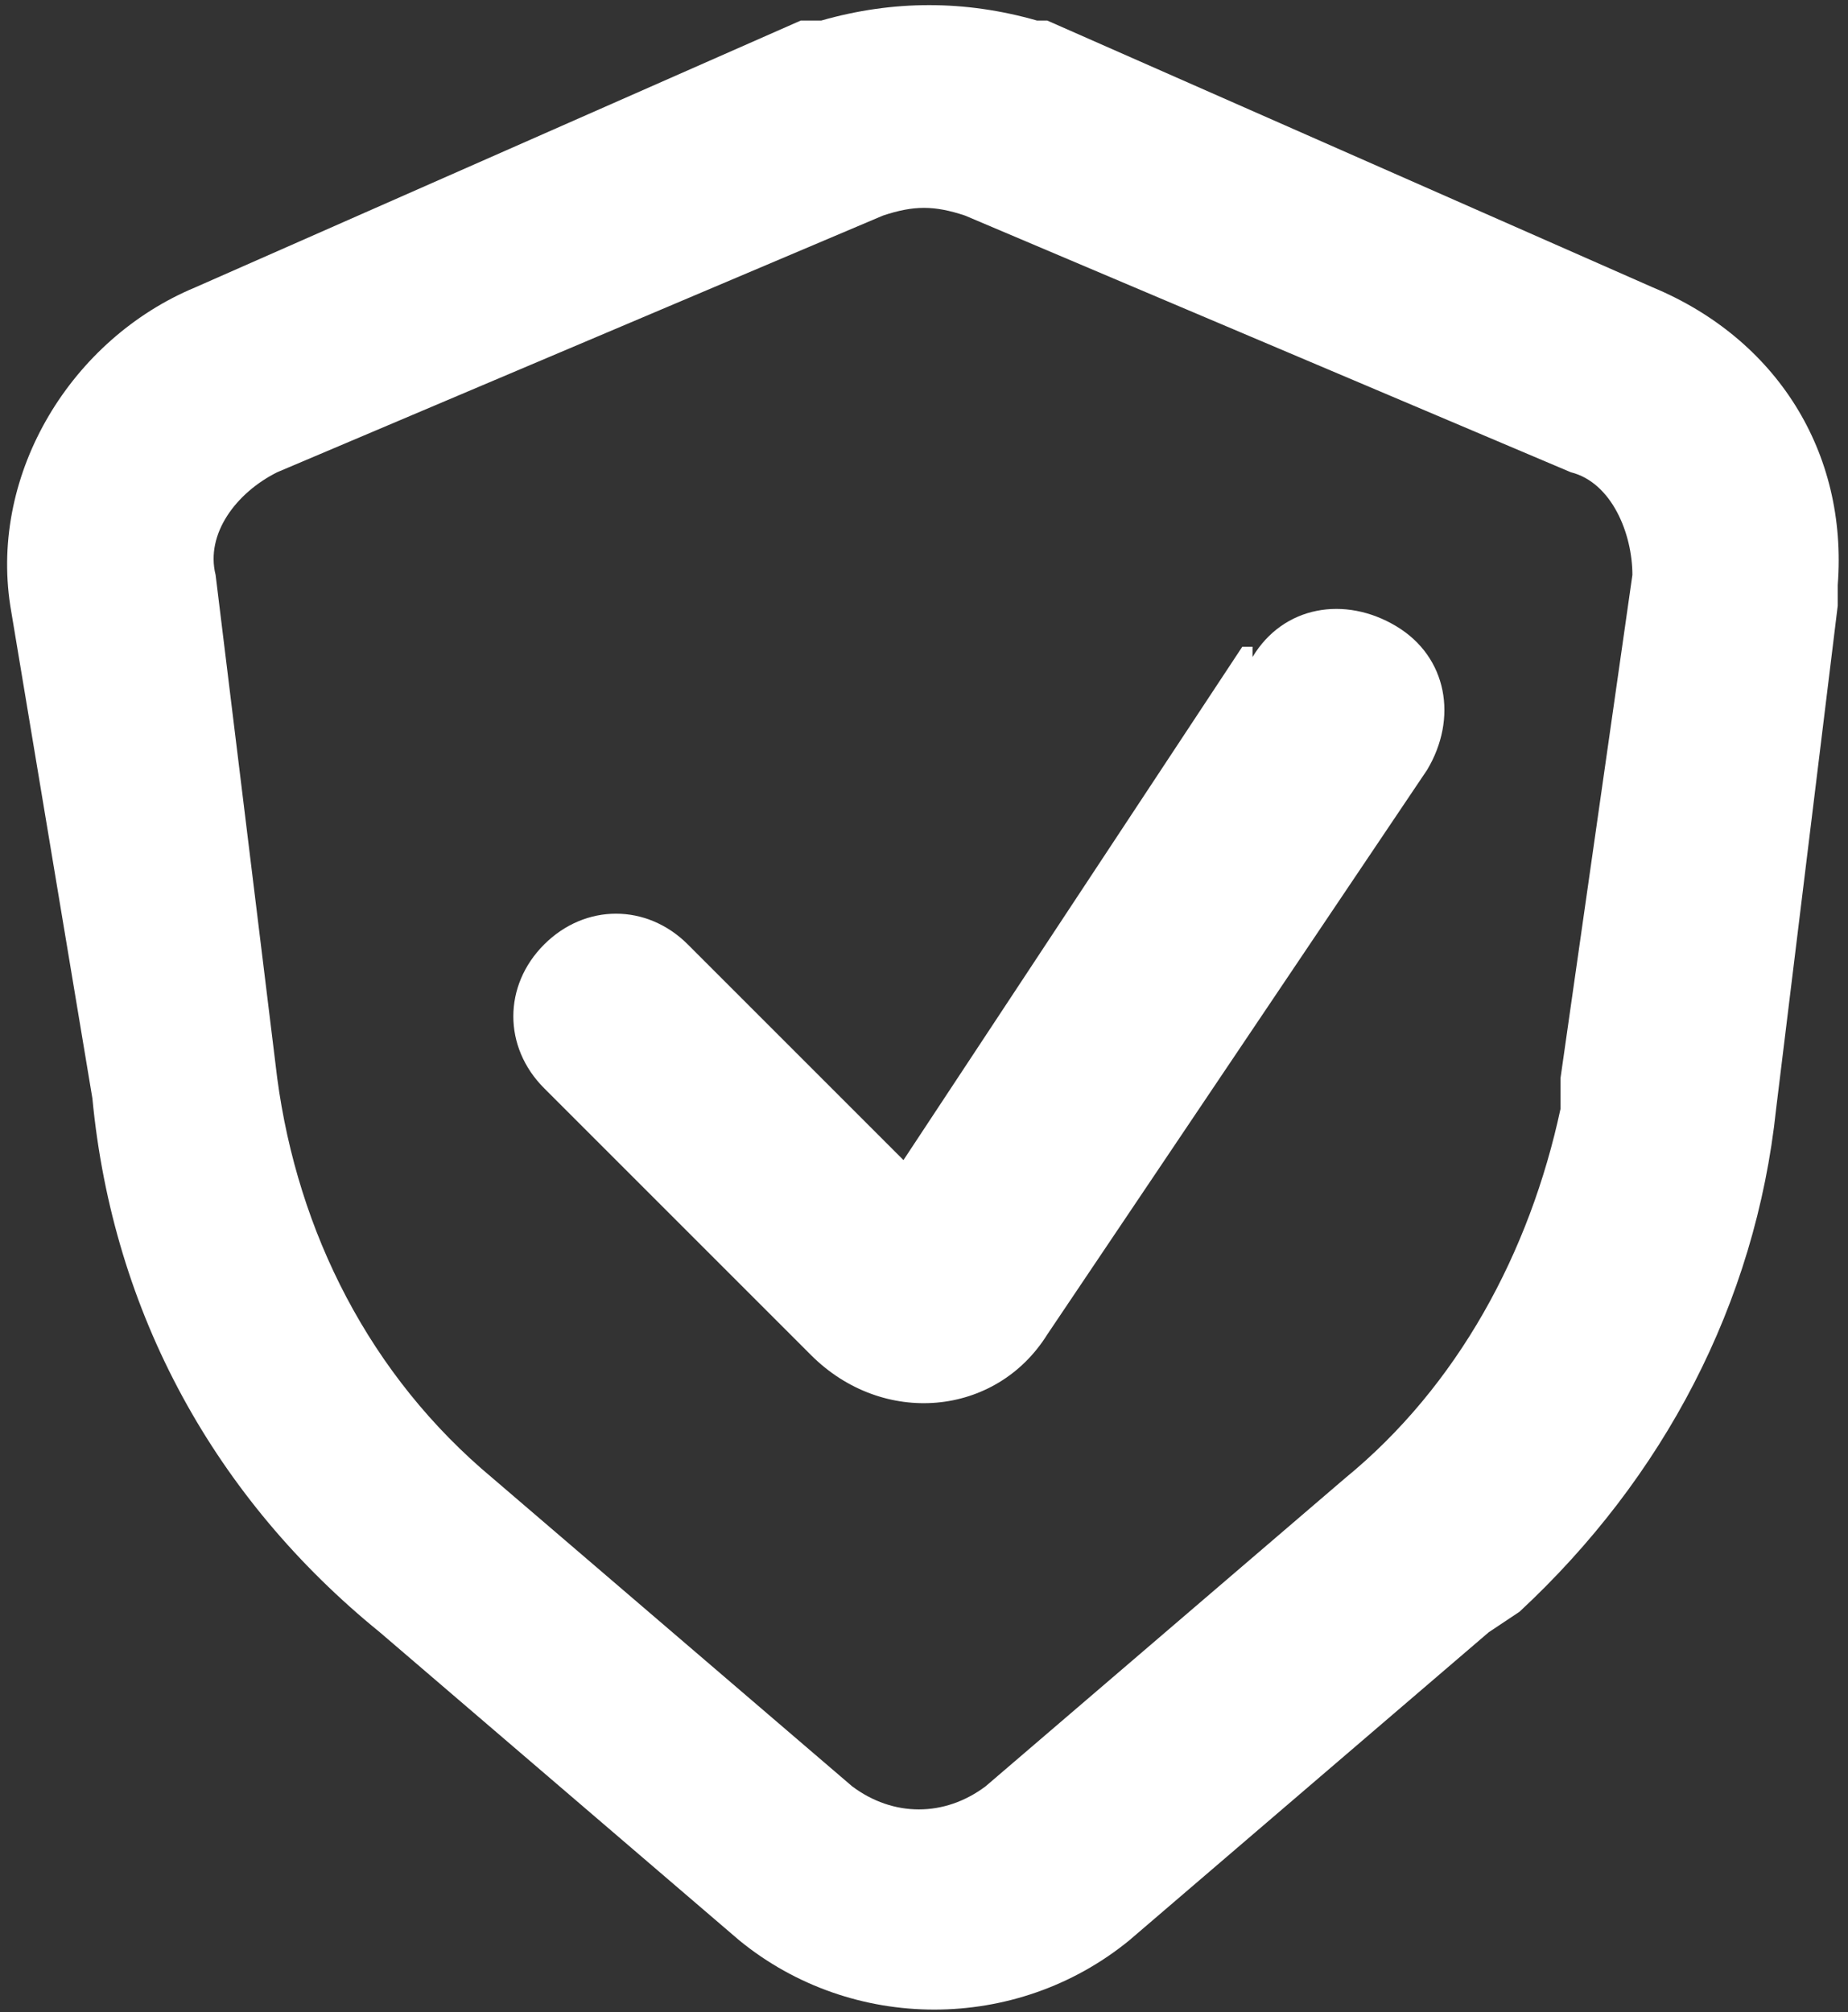
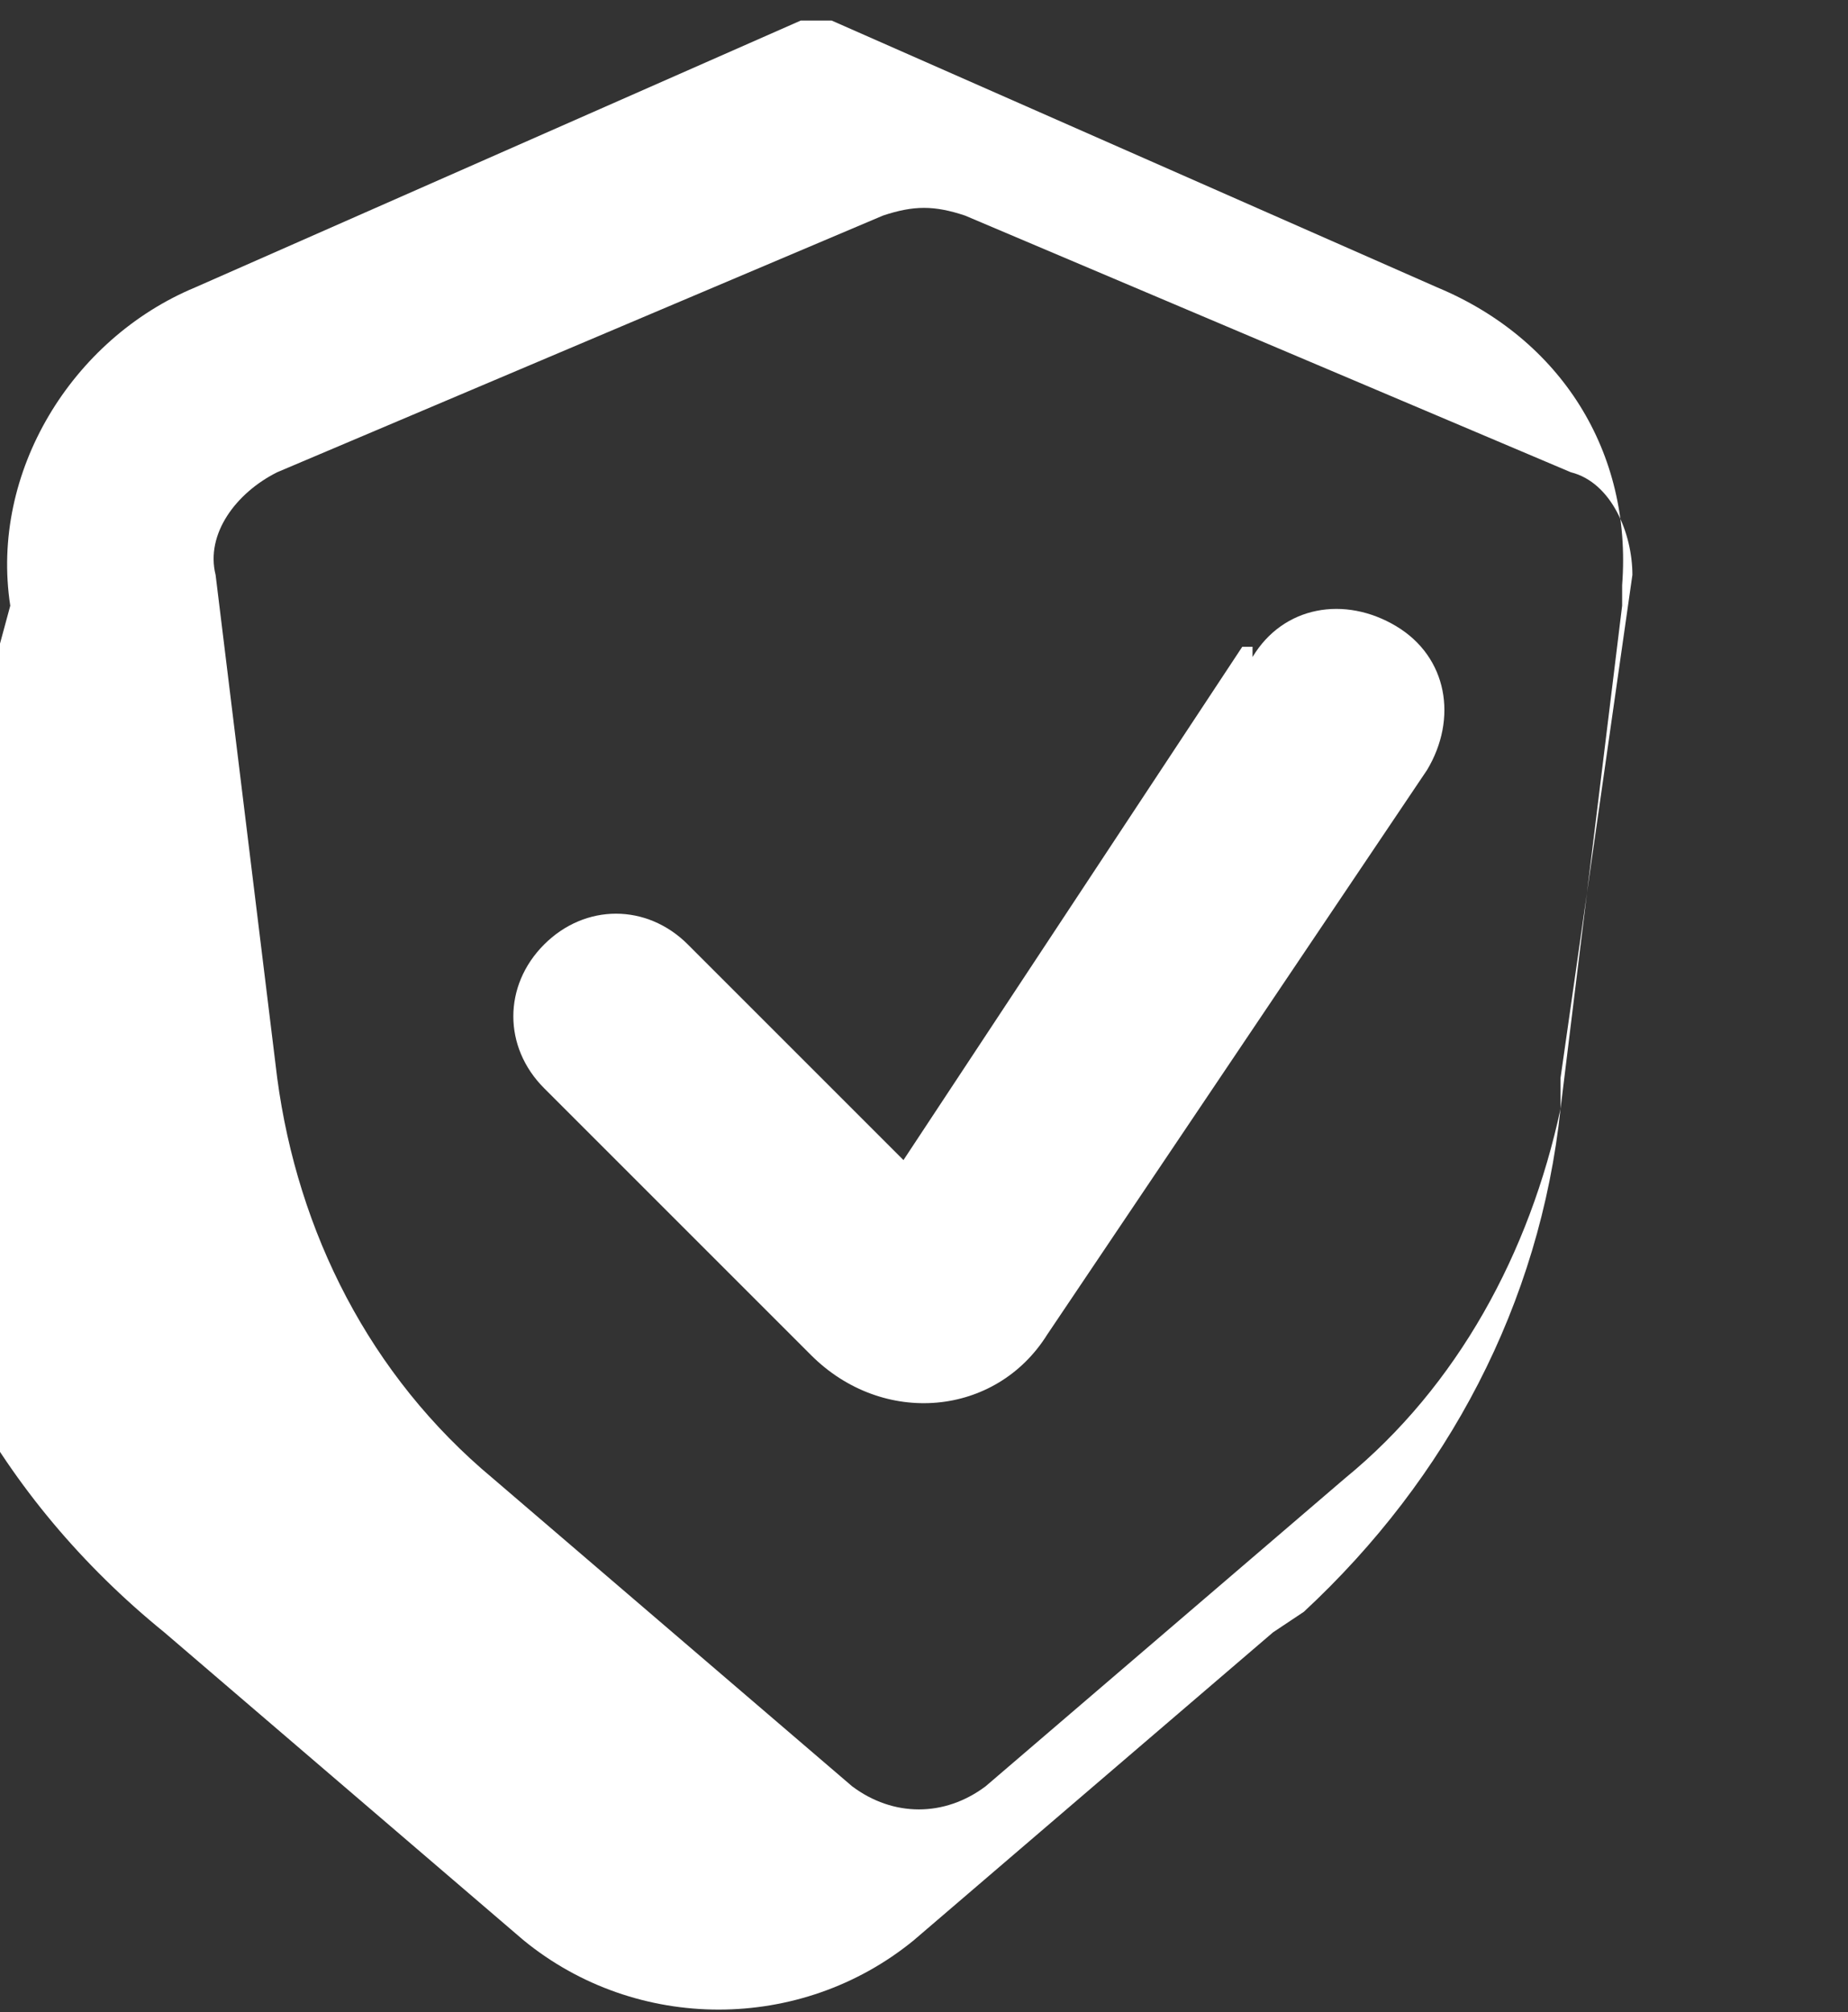
<svg xmlns="http://www.w3.org/2000/svg" id="Layer_1" version="1.1" viewBox="0 0 18 19.6">
  <rect x="0" y="0" width="18" height="19.6" fill="#333333" stroke="none" />
  <defs>
    <style>
      .st0 {
        fill: #fff;
      }
    </style>
  </defs>
-   <path class="st0" d="M8,.2C8.7,0,9.4,0,10.1.2h.1l5.9,2.6c1.2.5,1.9,1.6,1.8,2.9v.2l-.6,4.9c-.2,1.9-1.1,3.6-2.5,4.9l-.3.2-3.5,3c-1.1.9-2.7.9-3.8,0l-3.5-3c-1.6-1.3-2.6-3.1-2.8-5.2L.1,5.9c-.2-1.3.6-2.6,1.8-3.1L7.8.2h.2ZM9.4,2.1c-.3-.1-.5-.1-.8,0l-5.9,2.5c-.4.2-.7.6-.6,1l.6,4.9c.2,1.5.9,2.9,2.1,3.9l3.5,3c.4.3.9.3,1.3,0l3.5-3c1.1-.9,1.8-2.2,2.1-3.6v-.3l.7-4.9c0-.4-.2-.9-.6-1h0s-5.9-2.5-5.9-2.5ZM12.2,6.4c.3-.5.9-.6,1.4-.3.5.3.6.9.3,1.4l-3.7,5.5c-.5.8-1.6.9-2.3.2l-2.6-2.6c-.4-.4-.4-1,0-1.4s1-.4,1.4,0l2.1,2.1,3.3-5h.1Z" />
+   <path class="st0" d="M8,.2h.1l5.9,2.6c1.2.5,1.9,1.6,1.8,2.9v.2l-.6,4.9c-.2,1.9-1.1,3.6-2.5,4.9l-.3.2-3.5,3c-1.1.9-2.7.9-3.8,0l-3.5-3c-1.6-1.3-2.6-3.1-2.8-5.2L.1,5.9c-.2-1.3.6-2.6,1.8-3.1L7.8.2h.2ZM9.4,2.1c-.3-.1-.5-.1-.8,0l-5.9,2.5c-.4.2-.7.6-.6,1l.6,4.9c.2,1.5.9,2.9,2.1,3.9l3.5,3c.4.3.9.3,1.3,0l3.5-3c1.1-.9,1.8-2.2,2.1-3.6v-.3l.7-4.9c0-.4-.2-.9-.6-1h0s-5.9-2.5-5.9-2.5ZM12.2,6.4c.3-.5.9-.6,1.4-.3.5.3.6.9.3,1.4l-3.7,5.5c-.5.8-1.6.9-2.3.2l-2.6-2.6c-.4-.4-.4-1,0-1.4s1-.4,1.4,0l2.1,2.1,3.3-5h.1Z" />
</svg>